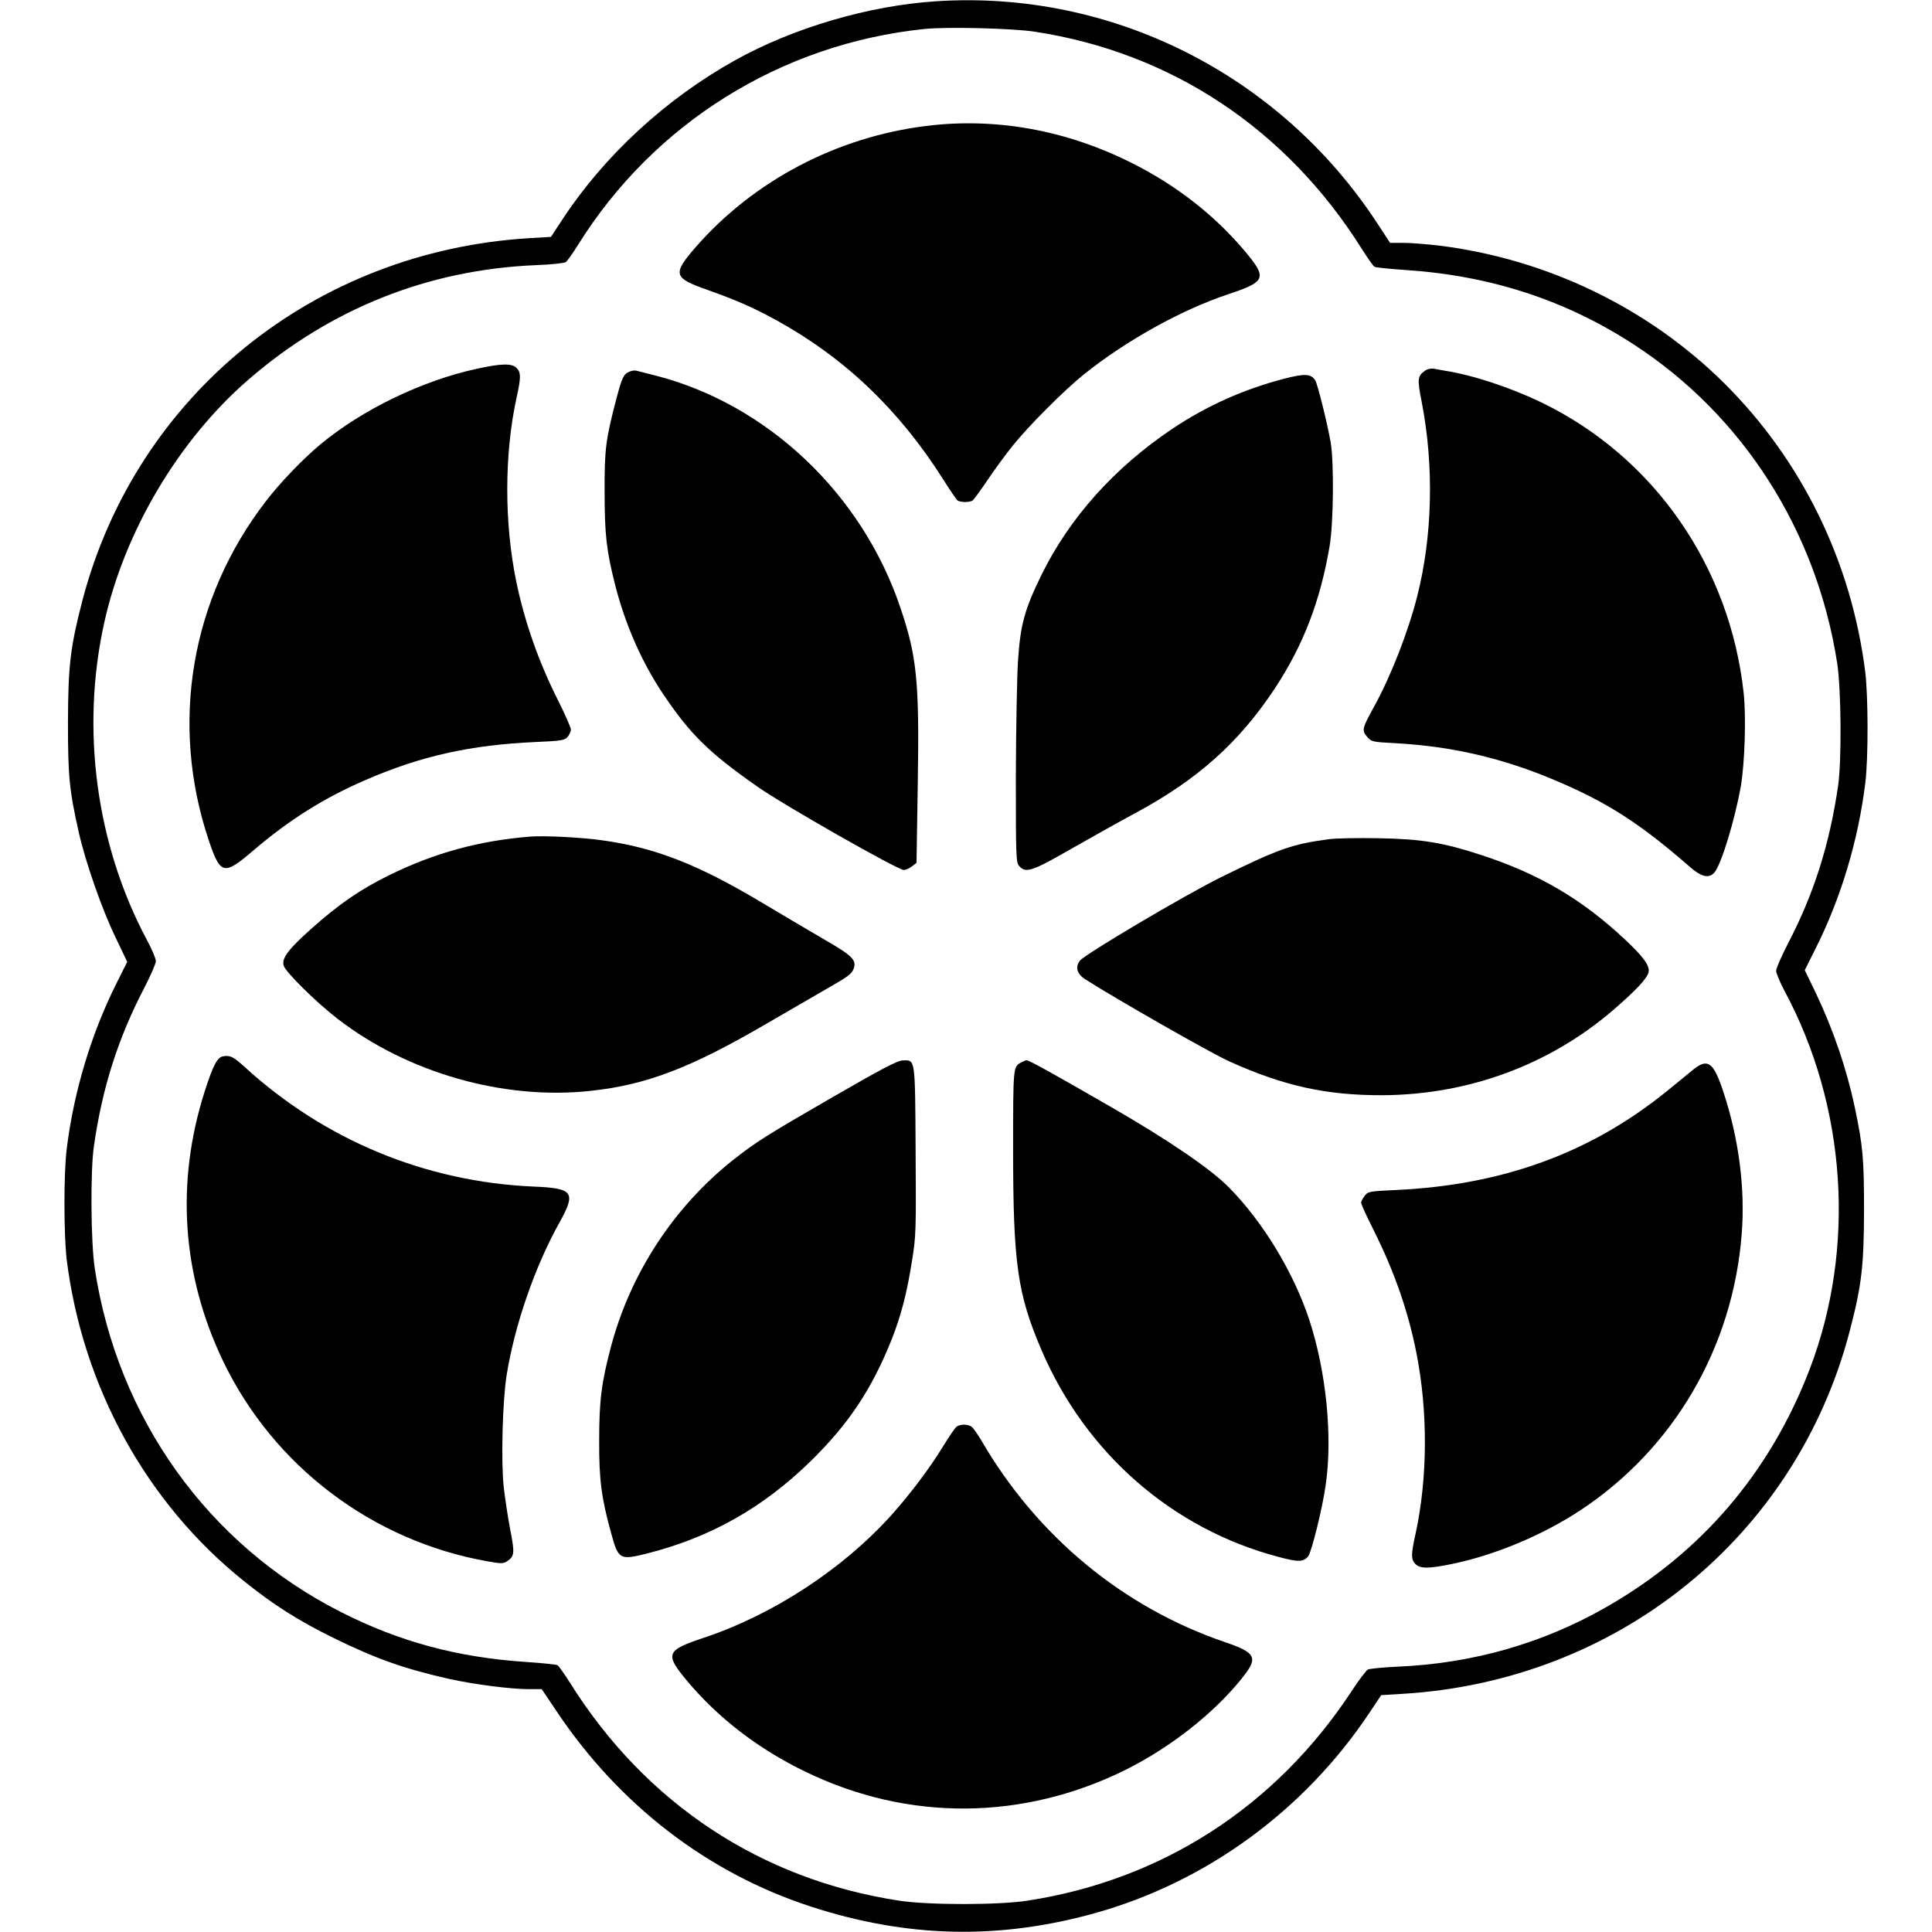
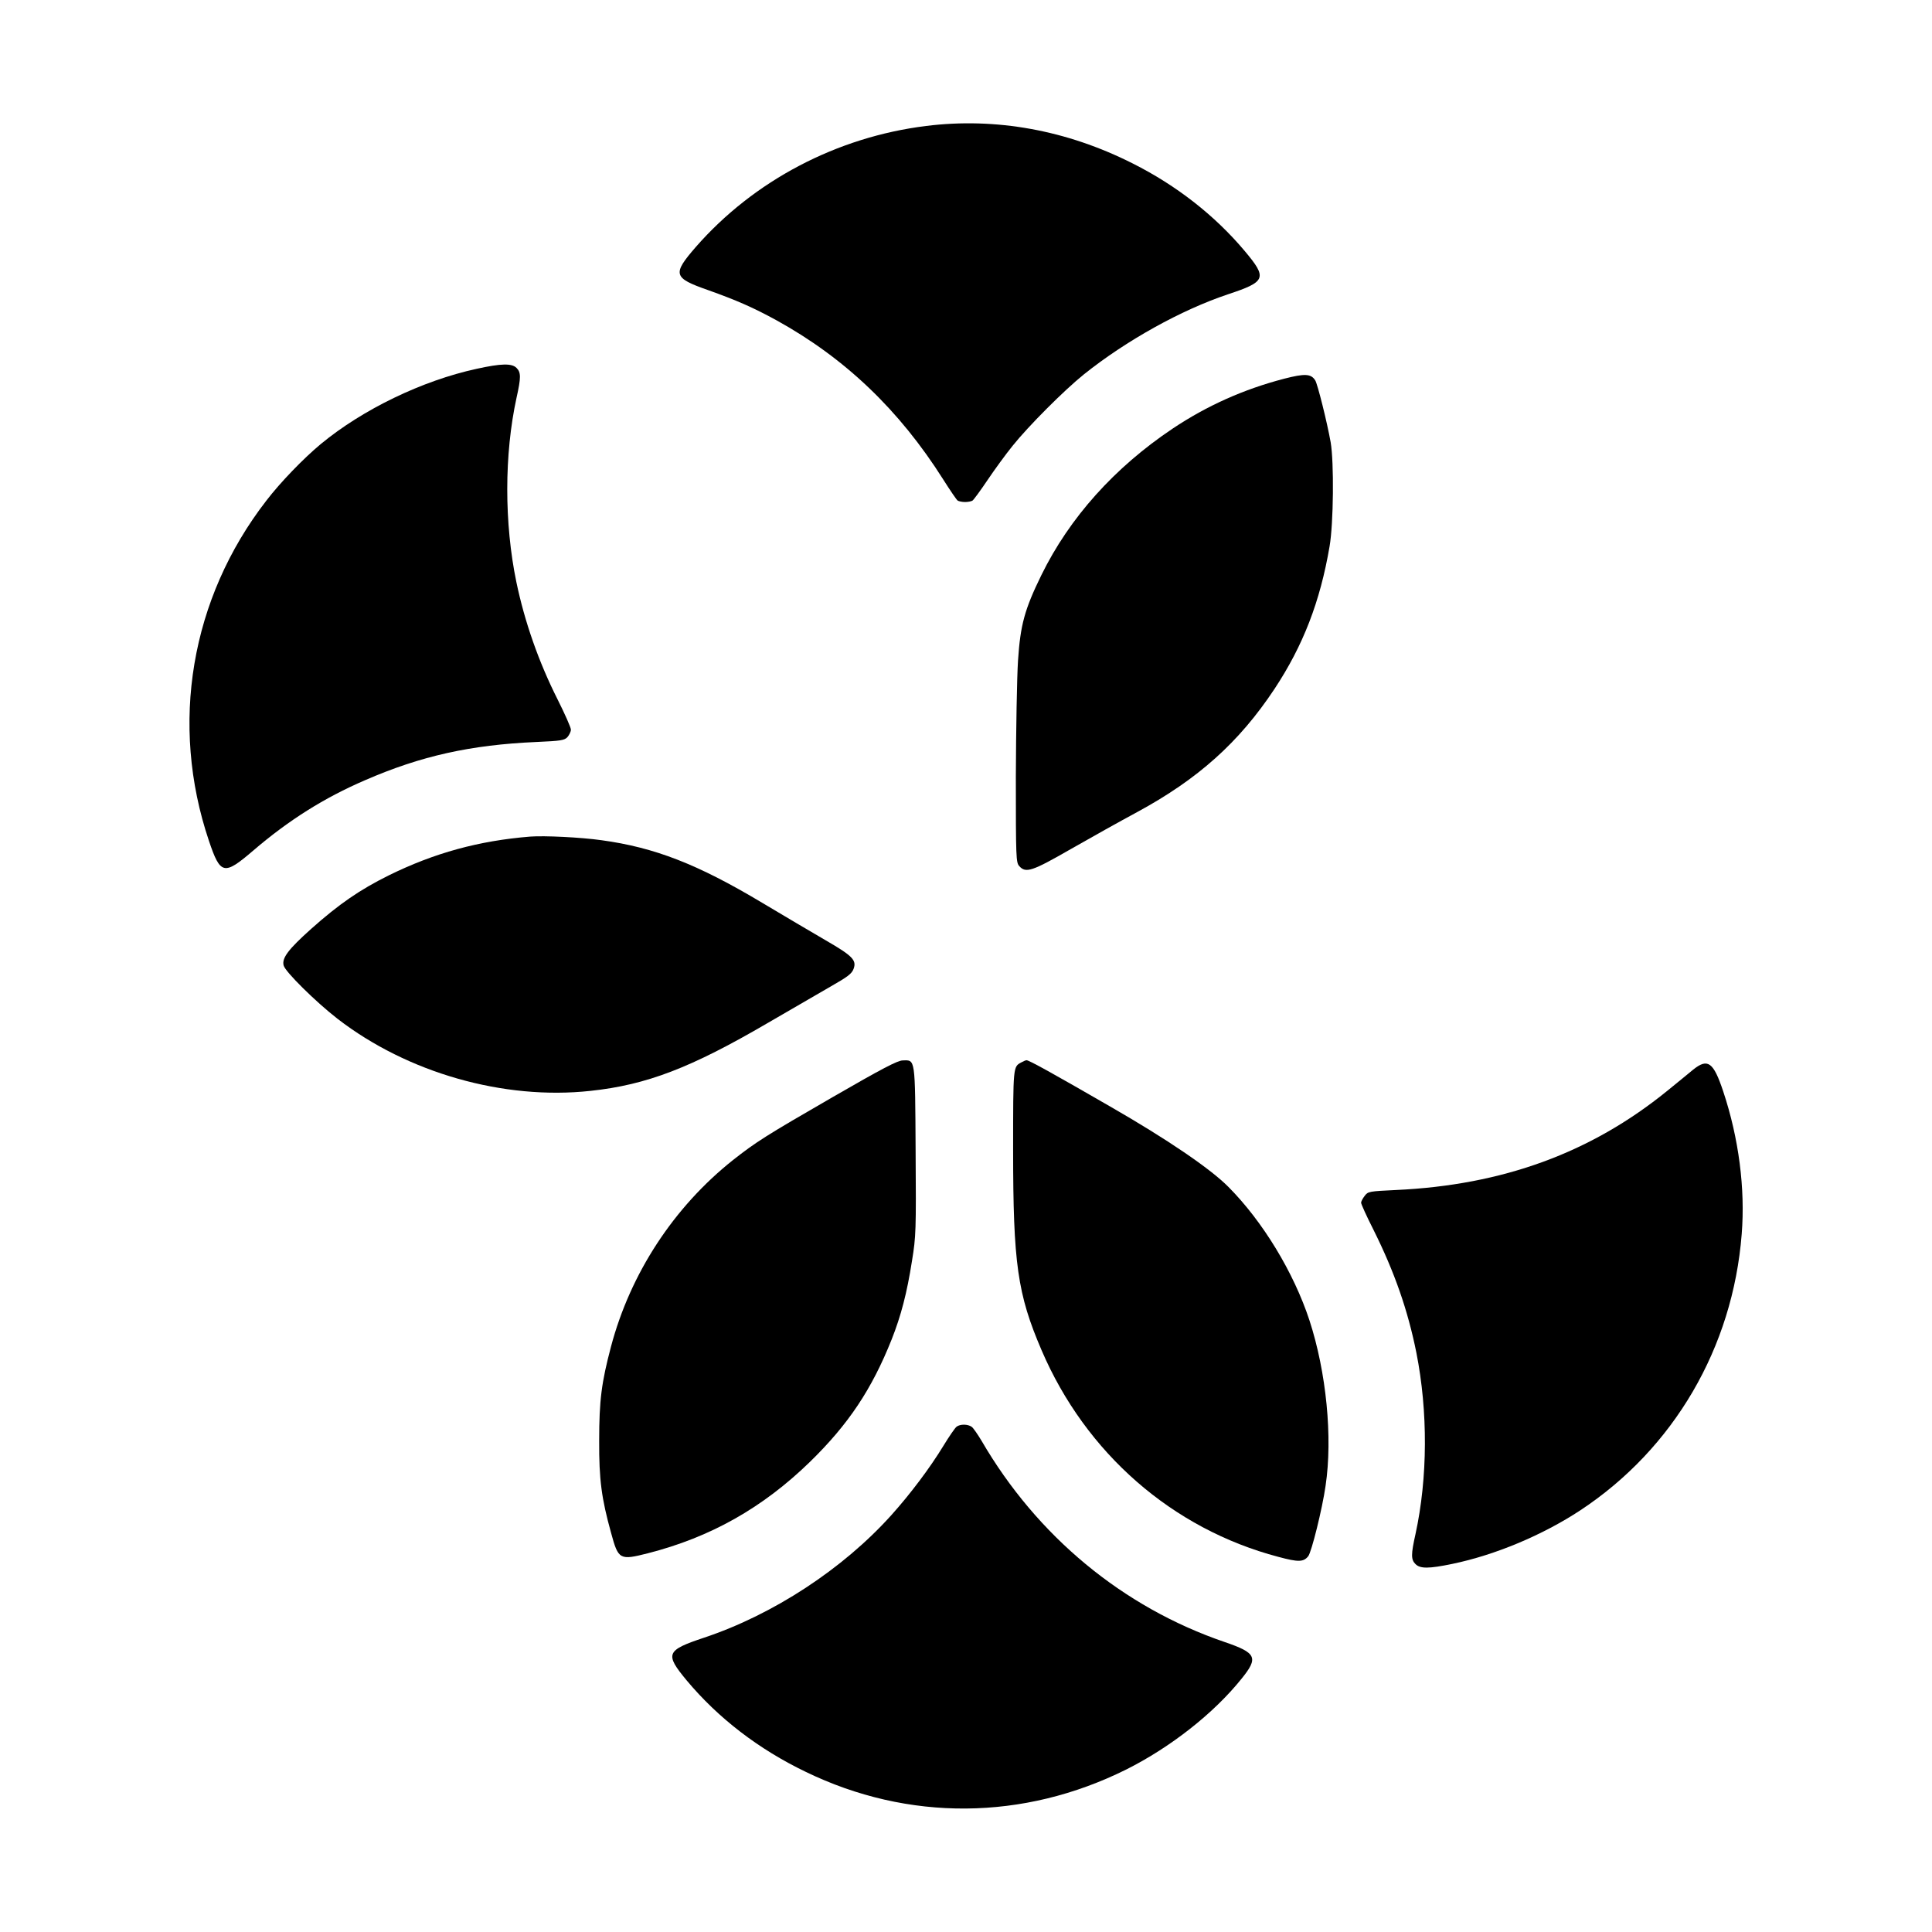
<svg xmlns="http://www.w3.org/2000/svg" version="1.0" width="1066pt" height="1066pt" viewBox="0 0 1066 1066" preserveAspectRatio="xMidYMid meet">
  <g transform="translate(0,1066) scale(0.1,-0.1)" fill="#000000" stroke="none">
-     <path d="M5165 10653 c-371 -24 -787 -146 -1110 -326 -382 -213 -720 -525 -952 -878 l-63 -96 -117 -7 c-1189 -71 -2171 -866 -2468 -1998 -67 -258 -79 -360 -80 -673 0 -299 7 -373 60 -609 37 -163 127 -422 202 -577 l65 -136 -57 -114 c-141 -280 -238 -602 -277 -919 -17 -136 -16 -475 0 -610 88 -703 441 -1344 977 -1773 165 -133 302 -219 490 -312 238 -117 393 -172 645 -229 137 -30 337 -56 437 -56 l72 0 82 -122 c345 -516 833 -892 1401 -1077 533 -174 1040 -185 1573 -36 613 172 1153 567 1512 1106 l64 96 117 7 c1188 71 2170 866 2467 1998 67 256 79 360 80 668 0 288 -6 356 -51 570 -45 213 -119 429 -215 631 l-61 126 57 114 c142 281 238 601 277 919 17 136 16 475 0 610 -76 610 -350 1170 -778 1595 -419 416 -978 686 -1574 760 -69 8 -157 15 -197 15 l-73 0 -74 113 c-538 818 -1464 1283 -2431 1220z m545 -168 c753 -115 1389 -537 1805 -1200 31 -49 62 -93 69 -97 6 -4 85 -12 174 -18 466 -31 881 -166 1257 -411 603 -392 1009 -1029 1122 -1759 22 -143 25 -538 5 -675 -47 -324 -134 -598 -278 -874 -35 -68 -64 -134 -64 -147 0 -13 20 -61 44 -107 345 -640 397 -1423 141 -2092 -218 -568 -597 -1012 -1120 -1311 -350 -201 -741 -313 -1155 -330 -80 -4 -153 -11 -163 -16 -9 -5 -51 -60 -92 -123 -417 -633 -1044 -1038 -1785 -1152 -161 -25 -548 -25 -710 0 -763 117 -1398 537 -1815 1202 -31 49 -62 93 -69 97 -6 4 -85 12 -174 18 -378 25 -700 112 -1022 276 -732 371 -1231 1068 -1357 1894 -22 143 -25 538 -5 675 46 323 134 598 278 874 35 68 64 134 64 148 0 13 -22 66 -49 116 -281 525 -367 1165 -235 1755 112 502 410 1003 792 1335 454 394 994 609 1588 634 84 3 158 11 166 17 8 6 39 49 68 96 419 671 1120 1108 1910 1190 124 13 486 4 610 -15z" />
    <path d="M5110 9965 c-493 -61 -951 -302 -1271 -668 -130 -150 -125 -170 66 -237 160 -57 251 -97 379 -167 377 -208 677 -494 920 -878 38 -60 74 -113 80 -117 6 -4 25 -8 41 -8 17 0 35 4 41 8 6 4 43 54 82 112 39 58 101 143 139 190 88 110 285 307 393 394 235 188 538 356 795 442 211 70 219 89 92 240 -164 195 -376 361 -617 482 -364 184 -755 255 -1140 207z" />
    <path d="M2630 8625 c-300 -65 -629 -224 -860 -415 -95 -79 -223 -211 -301 -313 -417 -539 -534 -1232 -316 -1877 63 -187 83 -191 242 -55 198 170 394 293 619 390 308 134 582 195 945 211 136 6 155 9 172 27 10 12 19 30 19 41 0 12 -33 86 -73 166 -104 206 -182 428 -228 649 -67 324 -67 704 1 1016 25 112 25 140 0 165 -26 26 -84 25 -220 -5z" />
-     <path d="M7863 8615 c-42 -30 -44 -45 -18 -176 68 -351 59 -740 -26 -1071 -49 -194 -146 -442 -238 -608 -66 -120 -68 -130 -38 -165 24 -28 27 -29 163 -36 310 -18 586 -82 878 -206 284 -120 466 -237 741 -477 64 -56 106 -65 136 -28 38 48 111 288 144 472 22 131 30 380 16 515 -76 700 -494 1303 -1115 1604 -170 82 -377 151 -531 175 -22 4 -51 9 -65 12 -14 2 -35 -2 -47 -11z" />
-     <path d="M3475 8610 c-34 -13 -42 -30 -74 -150 -59 -226 -66 -277 -65 -515 0 -234 10 -323 59 -516 55 -215 147 -425 265 -600 148 -220 251 -322 520 -510 142 -100 773 -459 806 -459 12 0 32 9 46 20 l25 19 7 443 c9 555 -5 695 -94 959 -211 634 -739 1133 -1362 1289 -46 12 -90 23 -98 25 -8 2 -24 0 -35 -5z" />
    <path d="M7084 8570 c-222 -58 -424 -148 -614 -275 -321 -215 -569 -492 -724 -808 -93 -190 -116 -275 -129 -472 -6 -93 -11 -382 -12 -641 0 -450 1 -473 19 -493 36 -40 70 -29 284 94 110 63 275 155 366 204 336 182 563 385 759 681 157 238 251 480 303 785 22 127 25 464 6 575 -20 112 -72 320 -85 341 -23 37 -57 39 -173 9z" />
    <path d="M2925 6044 c-283 -23 -528 -90 -780 -214 -159 -79 -273 -157 -428 -295 -125 -112 -163 -161 -152 -202 8 -34 176 -200 297 -294 387 -299 918 -450 1396 -398 310 33 554 127 977 374 143 83 298 173 345 200 98 56 120 72 130 100 17 47 -6 71 -153 156 -78 45 -236 139 -352 208 -356 213 -593 305 -886 345 -113 16 -315 26 -394 20z" />
-     <path d="M7328 6029 c-201 -27 -276 -54 -591 -209 -200 -99 -753 -426 -779 -461 -27 -36 -15 -74 31 -103 174 -111 700 -411 795 -453 302 -136 536 -187 846 -186 474 3 920 168 1271 470 126 109 186 173 195 208 9 35 -29 87 -131 182 -237 222 -472 360 -788 464 -213 70 -333 90 -572 94 -115 2 -240 0 -277 -6z" />
-     <path d="M1232 4832 c-33 -5 -56 -49 -102 -192 -161 -503 -127 -1013 100 -1488 278 -581 825 -995 1461 -1107 73 -13 86 -13 106 0 42 28 44 44 18 176 -13 68 -29 175 -36 237 -15 144 -6 472 16 612 44 277 156 601 291 843 94 169 79 191 -143 200 -595 26 -1150 256 -1591 658 -65 59 -81 67 -120 61z" />
    <path d="M4595 4607 c-369 -213 -424 -248 -551 -348 -326 -259 -566 -625 -673 -1030 -52 -197 -65 -294 -65 -519 -1 -215 13 -318 66 -509 40 -147 47 -151 204 -111 344 88 632 250 893 504 213 208 341 400 451 676 51 129 84 254 112 433 22 135 23 164 20 607 -3 518 -1 501 -71 499 -28 0 -114 -45 -386 -202z" />
    <path d="M5635 4798 c-45 -24 -45 -19 -45 -483 0 -627 24 -795 157 -1105 244 -569 722 -986 1306 -1140 111 -30 139 -29 165 3 18 21 78 262 96 389 40 267 4 628 -89 913 -87 265 -258 546 -447 736 -100 101 -338 263 -653 444 -324 187 -447 255 -461 255 -5 0 -18 -6 -29 -12z" />
    <path d="M9342 4758 c-22 -18 -86 -71 -143 -117 -421 -342 -908 -520 -1497 -547 -147 -7 -154 -8 -172 -32 -11 -14 -20 -31 -20 -38 0 -8 31 -76 69 -151 115 -231 189 -442 236 -677 64 -323 63 -689 -5 -1001 -25 -112 -25 -140 0 -165 26 -26 73 -26 203 1 237 49 499 159 707 296 515 340 841 897 890 1524 20 250 -16 529 -102 787 -54 162 -85 185 -166 120z" />
    <path d="M5278 2788 c-9 -7 -42 -55 -73 -106 -75 -123 -182 -265 -287 -382 -267 -297 -652 -549 -1033 -676 -210 -70 -218 -89 -96 -236 173 -207 396 -379 656 -504 566 -275 1202 -270 1770 13 243 122 482 309 635 500 95 117 83 143 -93 203 -562 192 -1035 584 -1341 1110 -21 35 -45 70 -54 77 -22 16 -64 16 -84 1z" />
  </g>
</svg>